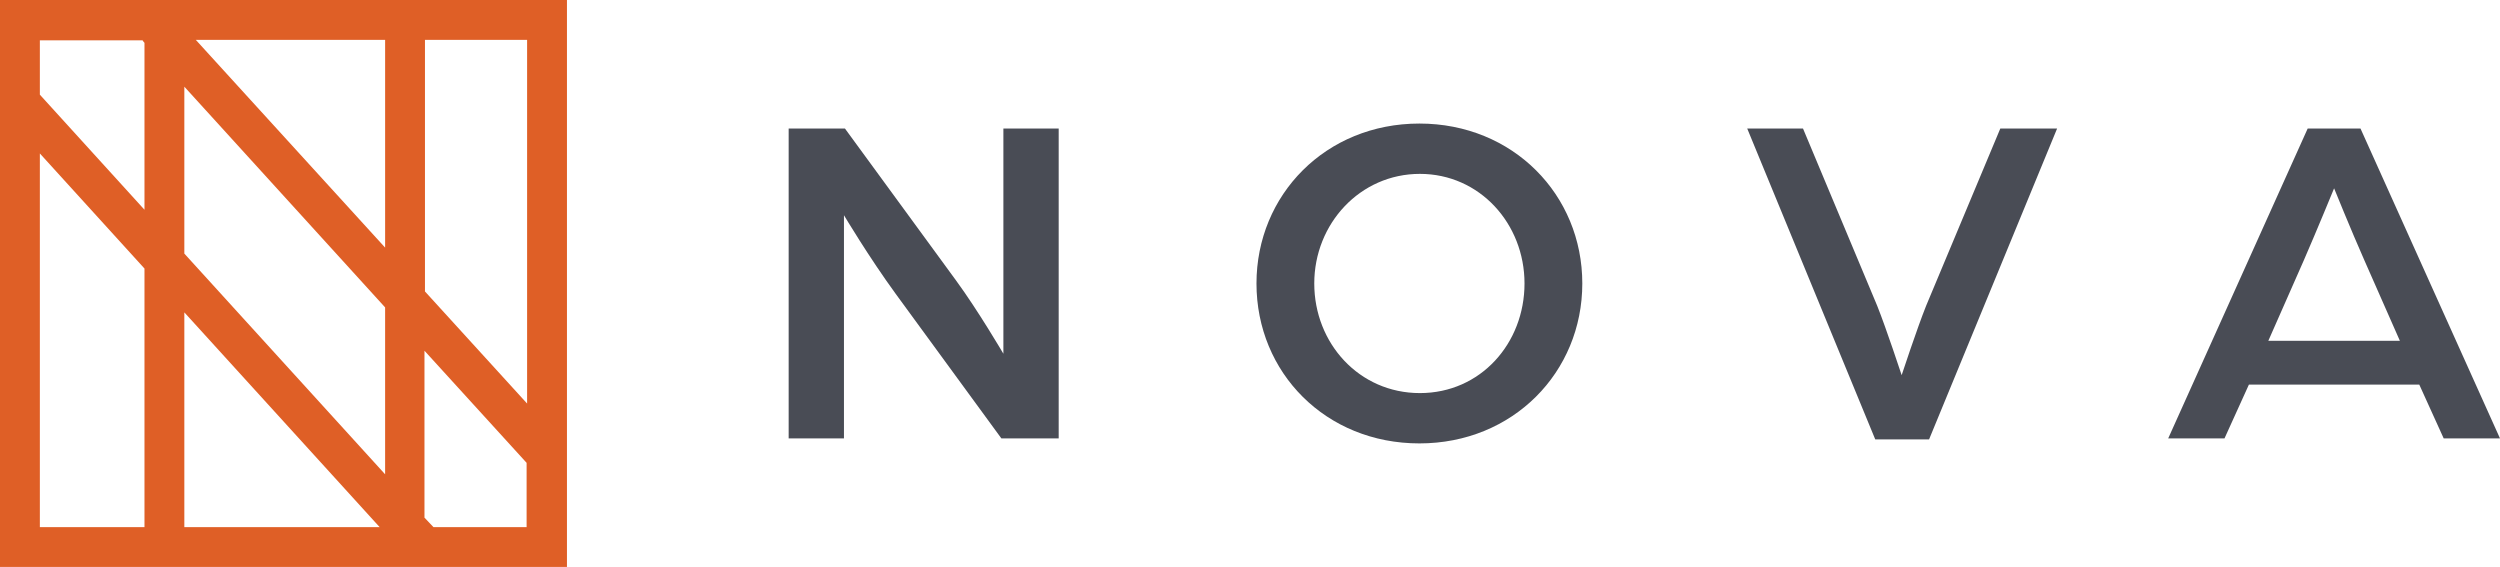
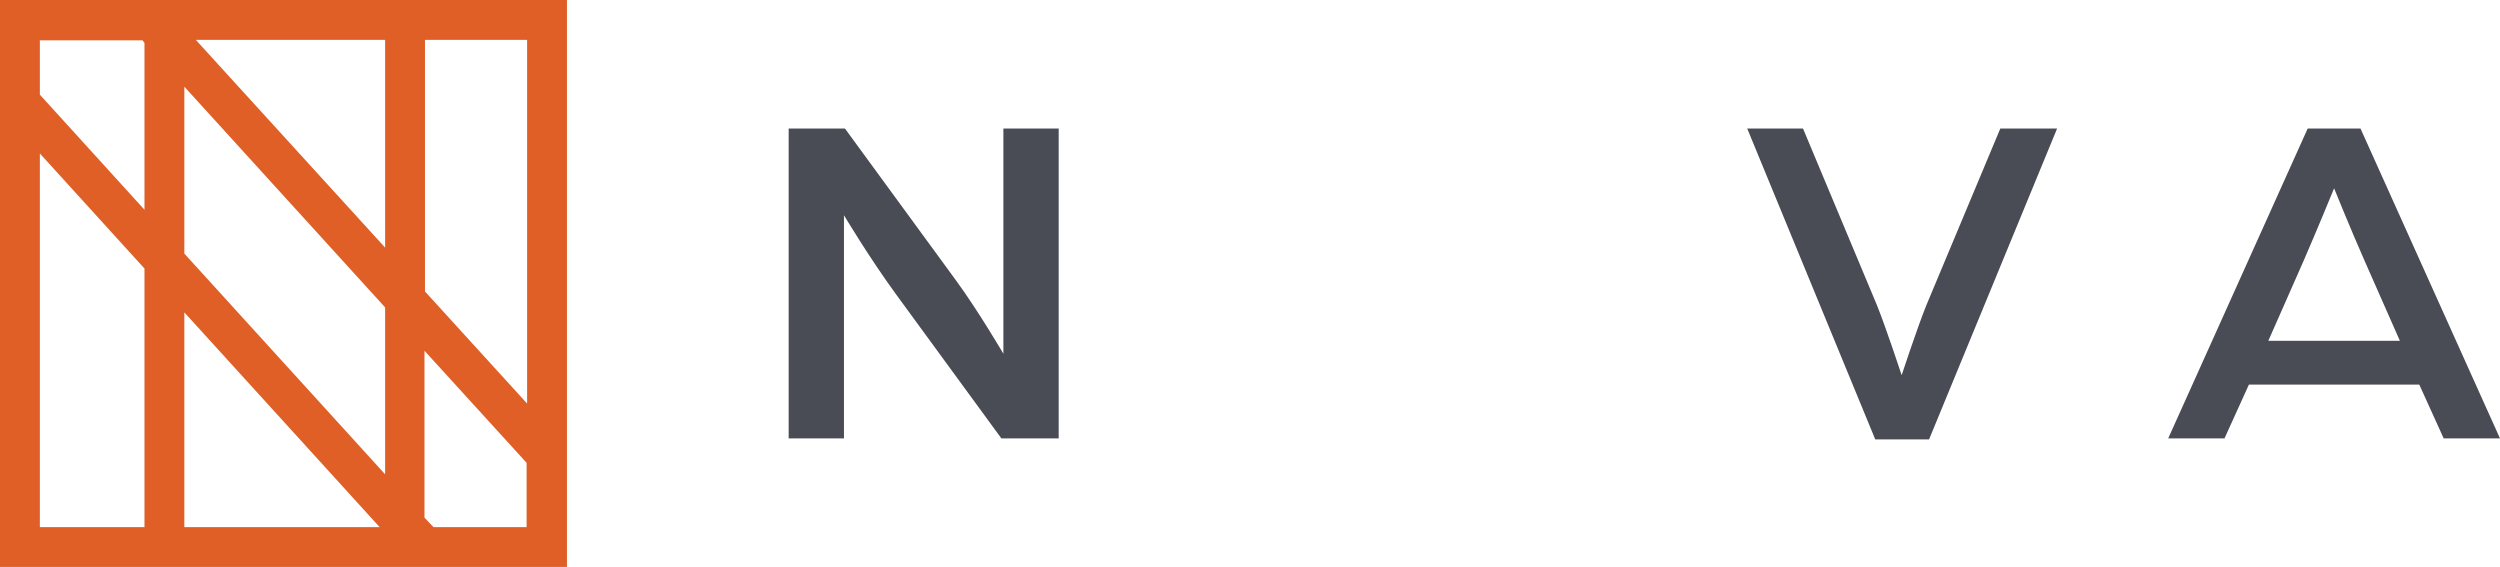
<svg xmlns="http://www.w3.org/2000/svg" id="Layer_1" version="1.1" viewBox="0 0 501.8 113.8">
  <defs>
    <style>
      .st0 {
        fill: #494c55;
      }

      .st1 {
        fill: #df5f26;
      }
    </style>
  </defs>
  <g>
    <path class="st0" d="M158.3,25.8h11.3l22.3,30.5c4.4,6,9.5,14.7,9.5,14.7V25.8h11.1v62.2h-11.5l-21.2-29c-5.4-7.4-10.4-15.8-10.4-15.8v44.8h-11.1V25.8h0Z" />
-     <path class="st0" d="M252.2,56.9c0-17.8,13.9-32.1,32.7-32.1s32.7,14.3,32.7,32.1-13.9,32.1-32.7,32.1-32.7-14.2-32.7-32.1ZM306,56.9c0-12-9-22-21-22s-21.2,10-21.2,22,9,22,21.2,22,21-10,21-22Z" />
    <path class="st0" d="M350.6,25.8h11.3l14.9,35.6c1.8,4.5,4.9,13.9,4.9,13.9,0,0,3.1-9.4,4.9-13.9l14.9-35.6h11.4l-25.7,62.4h-10.8l-25.7-62.4h0Z" />
    <path class="st0" d="M463.2,25.8h10.6l28,62.2h-11.3l-4.9-10.8h-34.2l-4.9,10.8h-11.3l28-62.2h0ZM481.7,68.4l-7.1-16.1c-2.7-6.1-6.1-14.5-6.1-14.5,0,0-3.4,8.3-6.1,14.5l-7.1,16.1h26.5,0Z" />
  </g>
  <path class="st1" d="M0,0v113.8h113.8V0H0ZM105.8,81l-20.5-22.5V8h20.5v73h0ZM37,50.8V17.4l40.3,44.3v33.5l-40.3-44.3h0ZM76.2,105.8h-39.2v-43.1l39.2,43.1h0ZM39.3,8h38v41.7L39.3,8ZM28.5,8l.5.6v33.5L8,19v-10.9h20.5ZM8,30.8l21,23.1v51.9H8V30.8ZM87,105.8l-1.8-1.9v-33.5l20.5,22.5v12.9h-18.7Z" />
</svg>